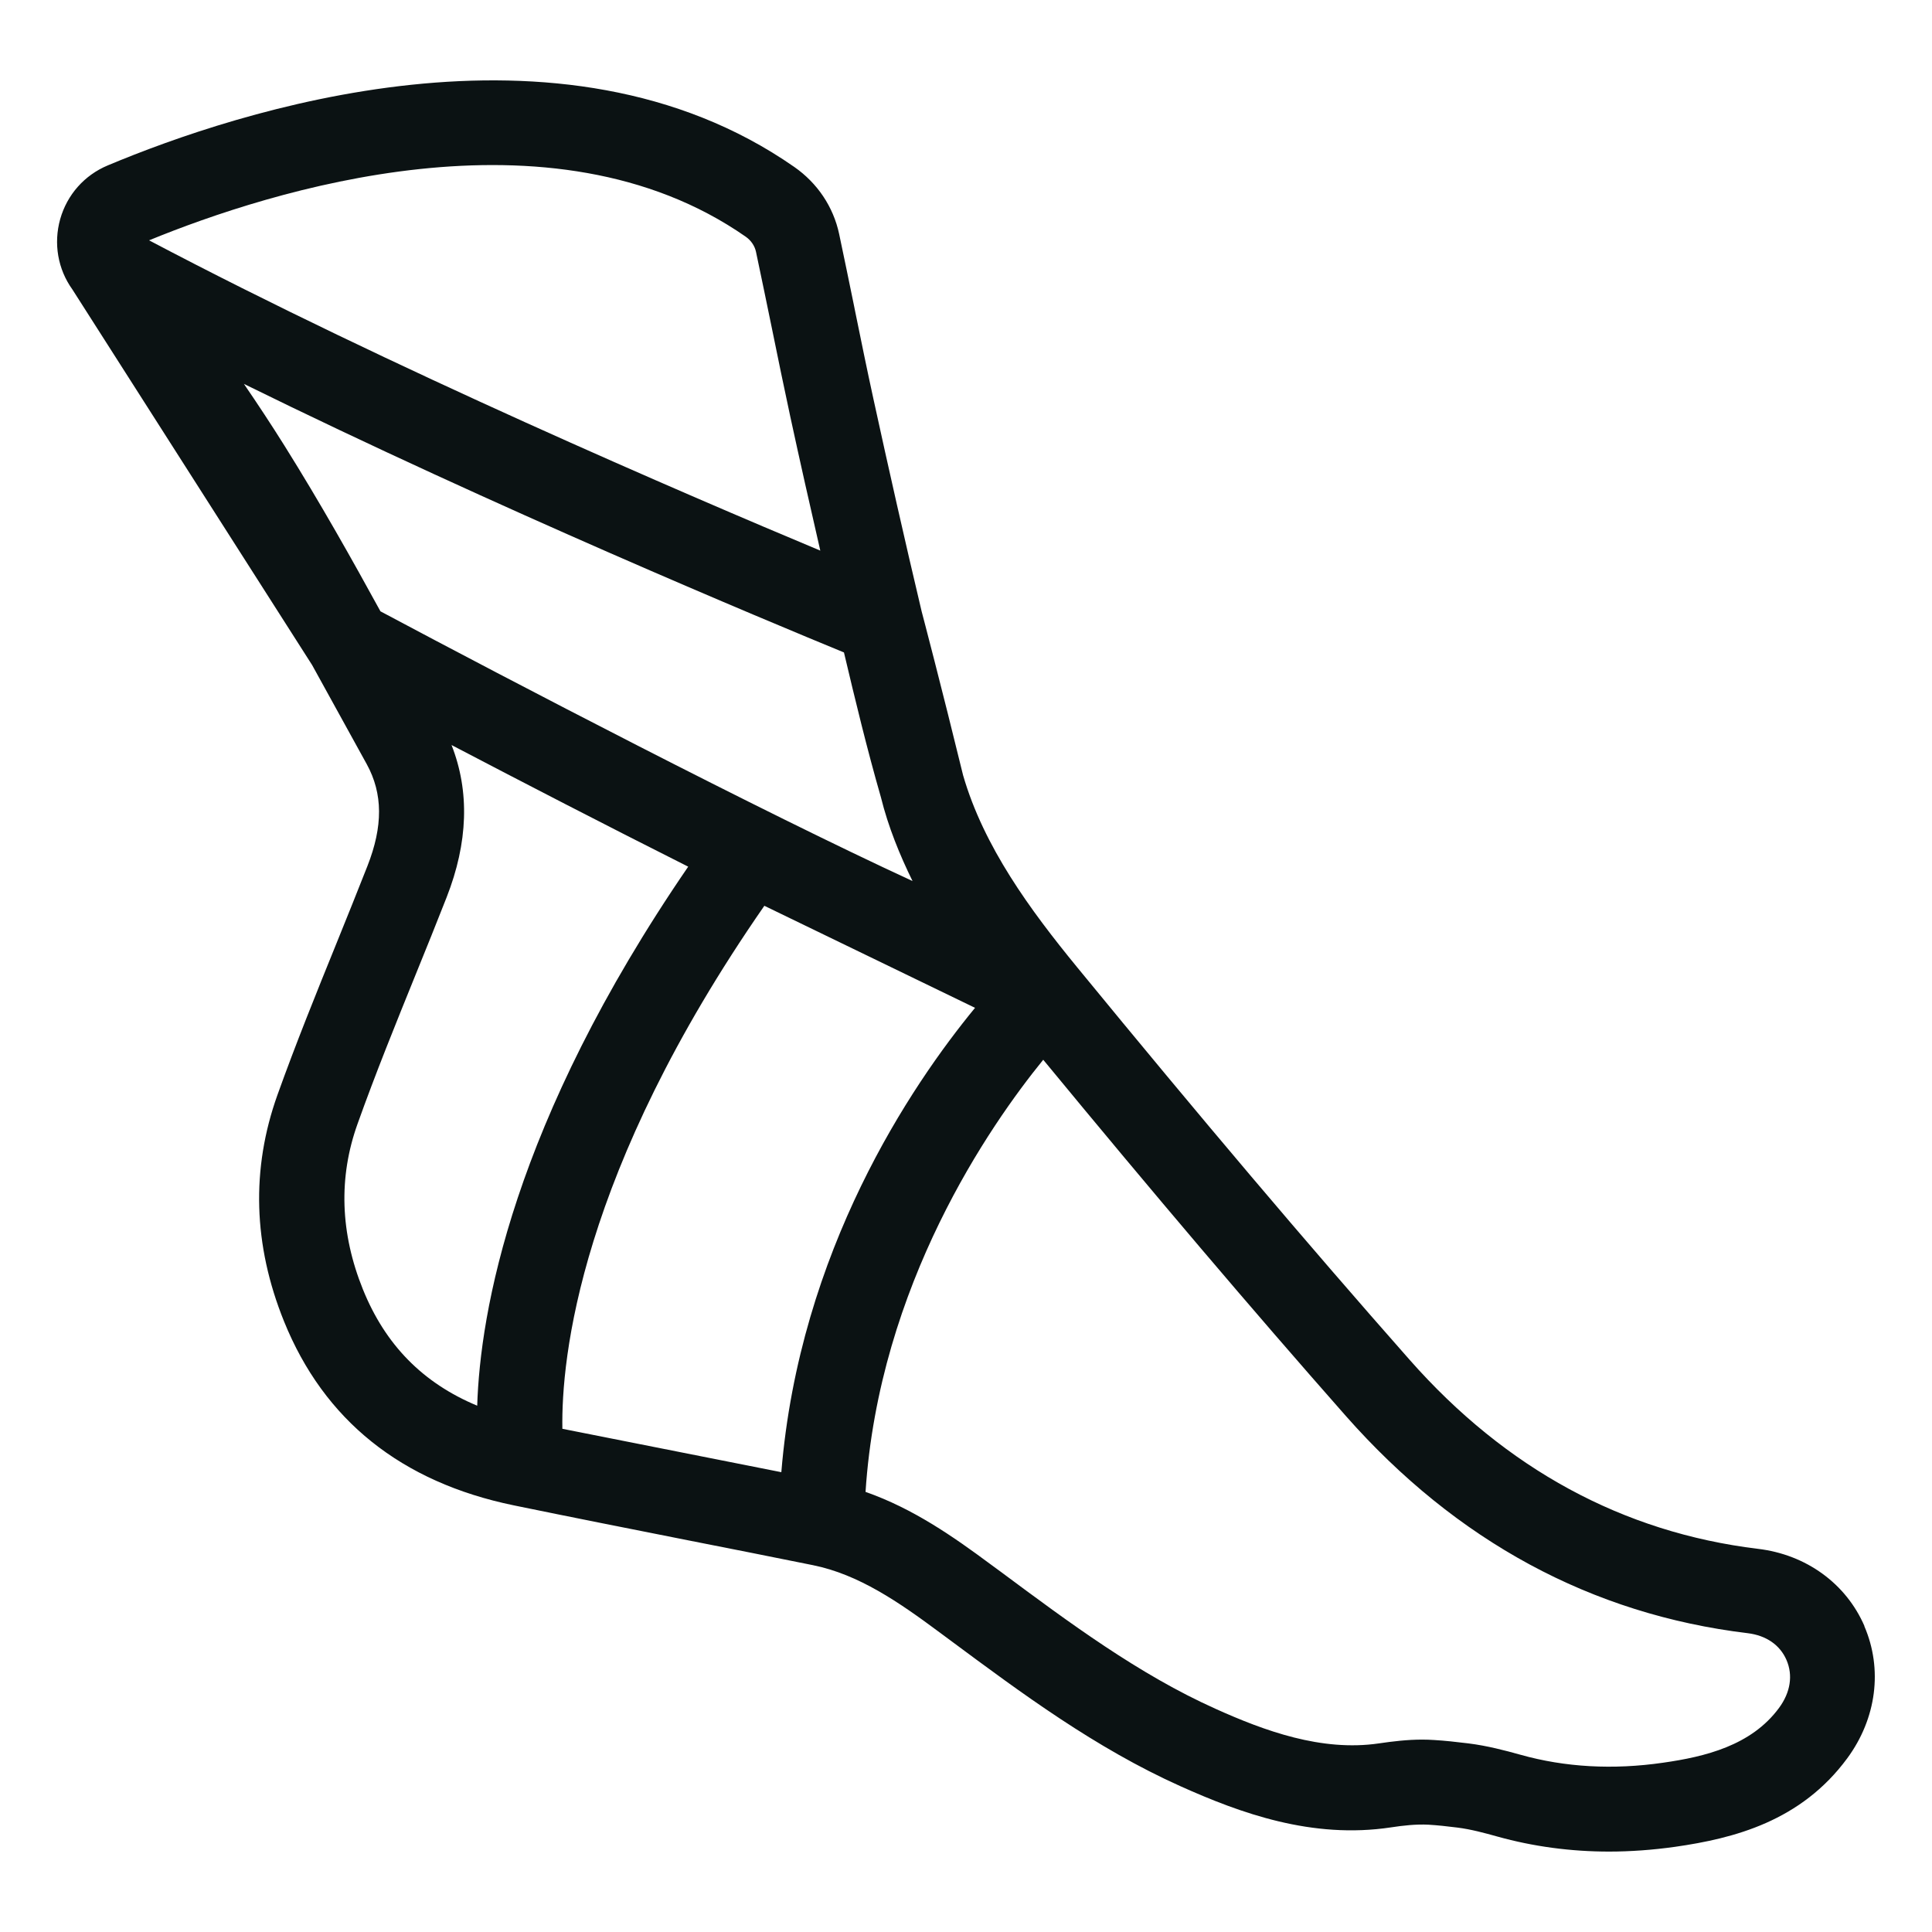
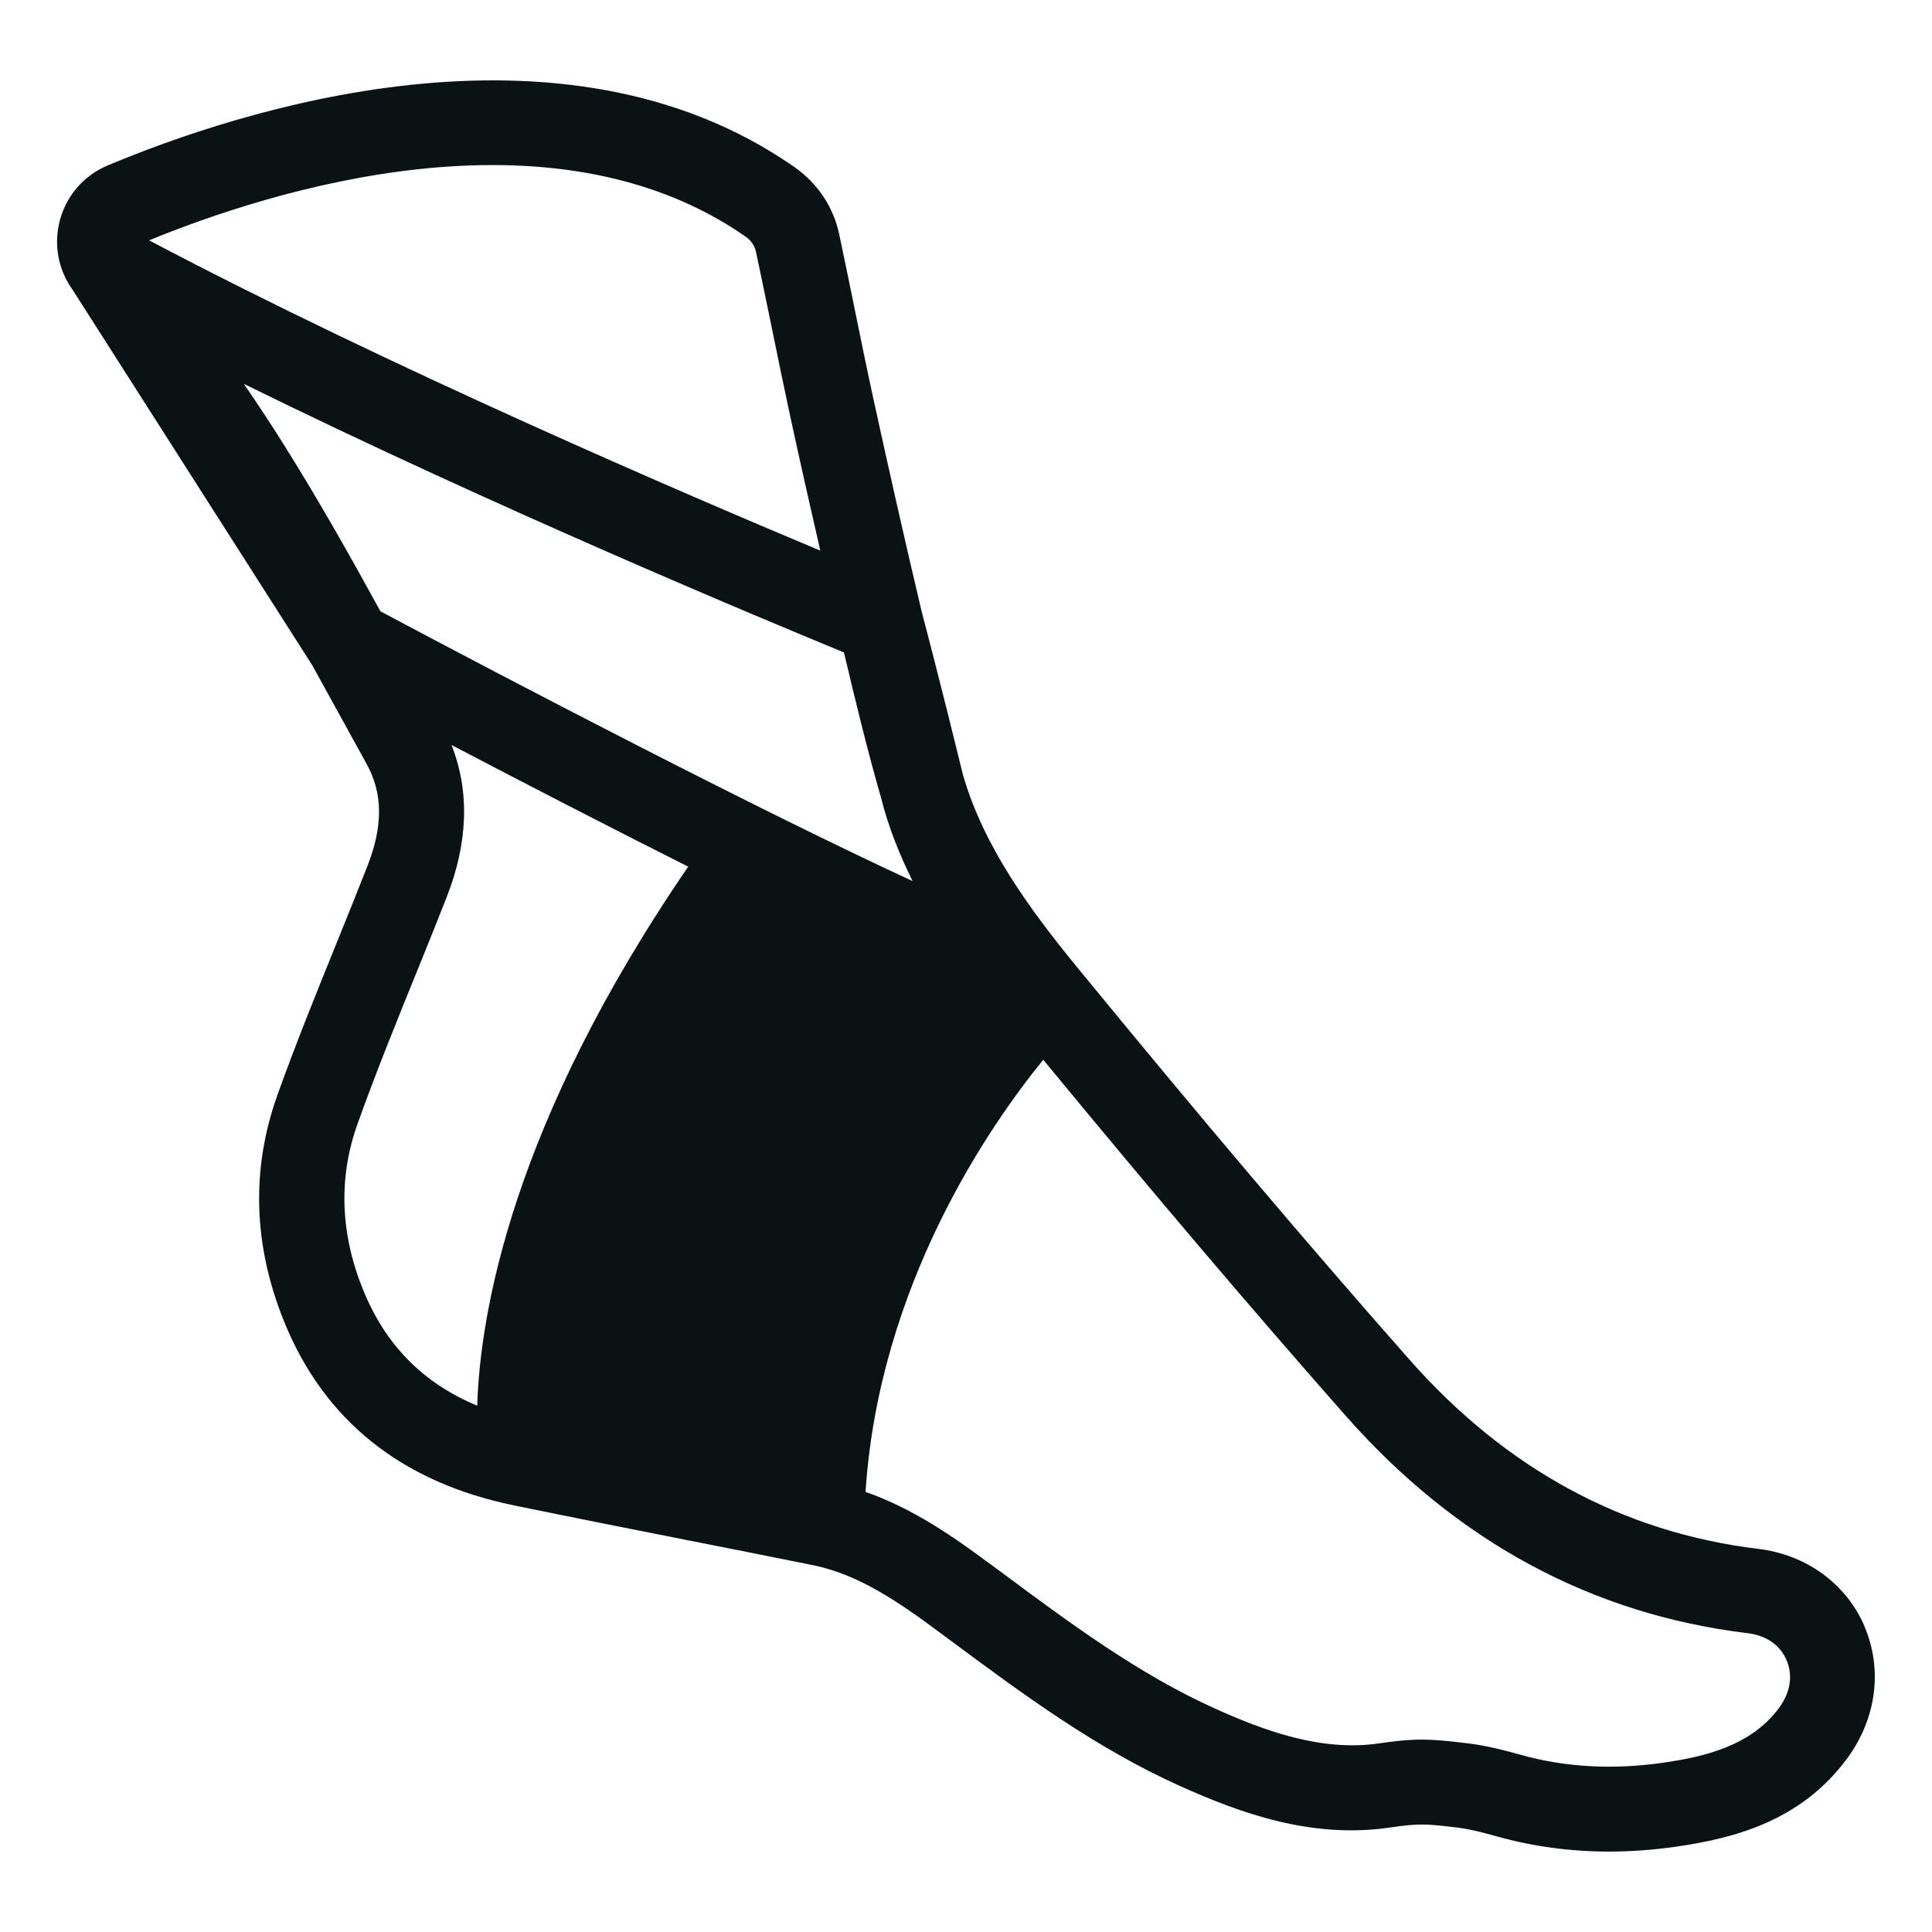
<svg xmlns="http://www.w3.org/2000/svg" viewBox="0 0 240 240" id="Layer_1">
  <defs>
    <style>.cls-1{fill:#0b1213;stroke-width:0px;}</style>
  </defs>
-   <path d="M231.61,202c-2.29-5.29-7.25-8.89-13.24-9.6-16.75-2.03-31.31-9.93-43.27-23.49-12.78-14.48-25.9-29.98-41.29-48.75-5.84-7.13-11.6-14.97-14.17-23.85-2.7-11.06-5.05-19.99-5.15-20.36-2.09-8.82-4.1-17.72-6-26.44-.78-3.57-1.51-7.15-2.24-10.73l-.17-.85c-.61-2.96-1.21-5.91-1.84-8.87-.72-3.37-2.7-6.32-5.57-8.32C69.58.46,29.33,13.86,13.38,20.55c-2.89,1.21-5.04,3.63-5.9,6.66-.85,3.03-.3,6.23,1.52,8.76l29.77,46.64,6.79,12.32c2.01,3.67,2.03,7.7.08,12.66-1.24,3.16-2.51,6.3-3.84,9.59-2.49,6.14-5.06,12.48-7.34,18.85-3.28,9.18-3.01,18.63.82,28.11,4.97,12.29,14.57,19.98,28.54,22.86,7.24,1.49,14.48,2.92,21.74,4.36,5.14,1.01,10.28,2.03,15.42,3.07,5.7,1.15,10.69,4.6,15.71,8.33l1.35,1c8.87,6.58,18.04,13.39,28.6,18.13,7.44,3.34,16.35,6.6,26.17,5.11,1.43-.22,3.09-.41,4.64-.33,1.13.07,2.29.19,3.61.36,1.67.21,3.36.67,4.94,1.11,4.44,1.24,9.11,1.87,13.88,1.87,2.65,0,5.4-.2,8.19-.59,7.35-1.05,15.65-3.18,21.41-11.01,3.63-4.94,4.42-11.07,2.11-16.41ZM121.12,125.2c-7.94,9.66-21.8,30.15-24.06,57.68l-27.2-5.39c-.15-8.69,2.1-31.84,25.09-64.97l26.18,12.68ZM45.09,160.19c-2.83-7-3.06-13.93-.67-20.59,2.23-6.25,4.78-12.53,7.24-18.6,1.29-3.17,2.57-6.34,3.82-9.53,2.67-6.81,2.88-13.16.61-18.92,8.68,4.54,19.21,9.99,29.4,15.11-21.88,31.92-25.85,55.47-26.21,66.96-6.75-2.81-11.41-7.56-14.19-14.43ZM18.53,29.85c15-6.15,49.92-17.3,74.1-.45.66.46,1.12,1.13,1.28,1.87.68,3.21,1.34,6.41,2,9.62.74,3.62,1.48,7.25,2.26,10.85,1.19,5.51,2.45,11.08,3.73,16.66-16.28-6.81-53.43-22.74-83.37-38.54ZM113.37,109.45c-18.82-8.67-49.99-24.91-66.11-33.51-3.41-6.23-7.47-13.47-11.93-20.59-1.63-2.6-3.33-5.18-5.03-7.66,31.5,15.5,65.06,29.46,74.54,33.36,1.4,5.92,2.87,12.01,4.59,17.99.9,3.65,2.36,7.22,3.93,10.41ZM129.58,131.63c13.91,16.88,25.9,30.99,37.6,44.26,13.74,15.57,30.53,24.65,49.92,26.99,2.3.28,4.01,1.46,4.82,3.32.83,1.91.5,4.03-.92,5.96-3.45,4.69-9.21,6.07-14.4,6.81-6.21.9-12.18.57-17.73-.99-1.9-.53-4.13-1.12-6.47-1.41-1.54-.19-2.92-.34-4.26-.42-.49-.03-.97-.05-1.45-.05-1.89,0-3.69.22-5.39.47-7.14,1.05-14.25-1.57-20.29-4.29-9.53-4.27-18.23-10.74-26.64-16.99l-1.35-.99c-4.62-3.43-9.61-6.91-15.5-8.97,1.68-25.72,15.44-45.53,22.08-53.69Z" class="cls-1" />
+   <path d="M231.61,202c-2.29-5.29-7.25-8.89-13.24-9.6-16.75-2.03-31.31-9.93-43.27-23.49-12.78-14.48-25.9-29.98-41.29-48.75-5.84-7.13-11.6-14.97-14.17-23.85-2.7-11.06-5.05-19.99-5.15-20.36-2.09-8.82-4.1-17.72-6-26.44-.78-3.57-1.51-7.15-2.24-10.73l-.17-.85c-.61-2.96-1.21-5.91-1.84-8.87-.72-3.37-2.7-6.32-5.57-8.32C69.58.46,29.33,13.86,13.38,20.55c-2.89,1.21-5.04,3.63-5.9,6.66-.85,3.03-.3,6.23,1.52,8.76l29.77,46.64,6.79,12.32c2.01,3.67,2.03,7.7.08,12.66-1.24,3.16-2.51,6.3-3.84,9.59-2.49,6.14-5.06,12.48-7.34,18.85-3.28,9.18-3.01,18.63.82,28.11,4.97,12.29,14.57,19.98,28.54,22.86,7.24,1.49,14.48,2.92,21.74,4.36,5.14,1.01,10.28,2.03,15.42,3.07,5.7,1.15,10.69,4.6,15.71,8.33l1.35,1c8.87,6.58,18.04,13.39,28.6,18.13,7.44,3.34,16.35,6.6,26.17,5.11,1.43-.22,3.09-.41,4.64-.33,1.13.07,2.29.19,3.61.36,1.67.21,3.36.67,4.94,1.11,4.44,1.24,9.11,1.87,13.88,1.87,2.65,0,5.4-.2,8.19-.59,7.35-1.05,15.65-3.18,21.41-11.01,3.63-4.94,4.42-11.07,2.11-16.41ZM121.12,125.2c-7.94,9.66-21.8,30.15-24.06,57.68l-27.2-5.39l26.18,12.68ZM45.09,160.19c-2.83-7-3.06-13.93-.67-20.59,2.23-6.25,4.78-12.53,7.24-18.6,1.29-3.17,2.57-6.34,3.82-9.53,2.67-6.81,2.88-13.16.61-18.92,8.68,4.54,19.21,9.99,29.4,15.11-21.88,31.92-25.85,55.47-26.21,66.96-6.75-2.81-11.41-7.56-14.19-14.43ZM18.53,29.85c15-6.15,49.92-17.3,74.1-.45.66.46,1.12,1.13,1.28,1.87.68,3.21,1.34,6.41,2,9.62.74,3.62,1.48,7.25,2.26,10.85,1.19,5.51,2.45,11.08,3.73,16.66-16.28-6.81-53.43-22.74-83.37-38.54ZM113.37,109.45c-18.82-8.67-49.99-24.91-66.11-33.51-3.41-6.23-7.47-13.47-11.93-20.59-1.63-2.6-3.33-5.18-5.03-7.66,31.5,15.5,65.06,29.46,74.54,33.36,1.4,5.92,2.87,12.01,4.59,17.99.9,3.65,2.36,7.22,3.93,10.41ZM129.58,131.63c13.91,16.88,25.9,30.99,37.6,44.26,13.74,15.57,30.53,24.65,49.92,26.99,2.3.28,4.01,1.46,4.82,3.32.83,1.91.5,4.03-.92,5.96-3.45,4.69-9.21,6.07-14.4,6.81-6.21.9-12.18.57-17.73-.99-1.9-.53-4.13-1.12-6.47-1.41-1.54-.19-2.92-.34-4.26-.42-.49-.03-.97-.05-1.45-.05-1.89,0-3.69.22-5.39.47-7.14,1.05-14.25-1.57-20.29-4.29-9.53-4.27-18.23-10.74-26.64-16.99l-1.35-.99c-4.62-3.43-9.61-6.91-15.5-8.97,1.68-25.72,15.44-45.53,22.08-53.69Z" class="cls-1" />
</svg>